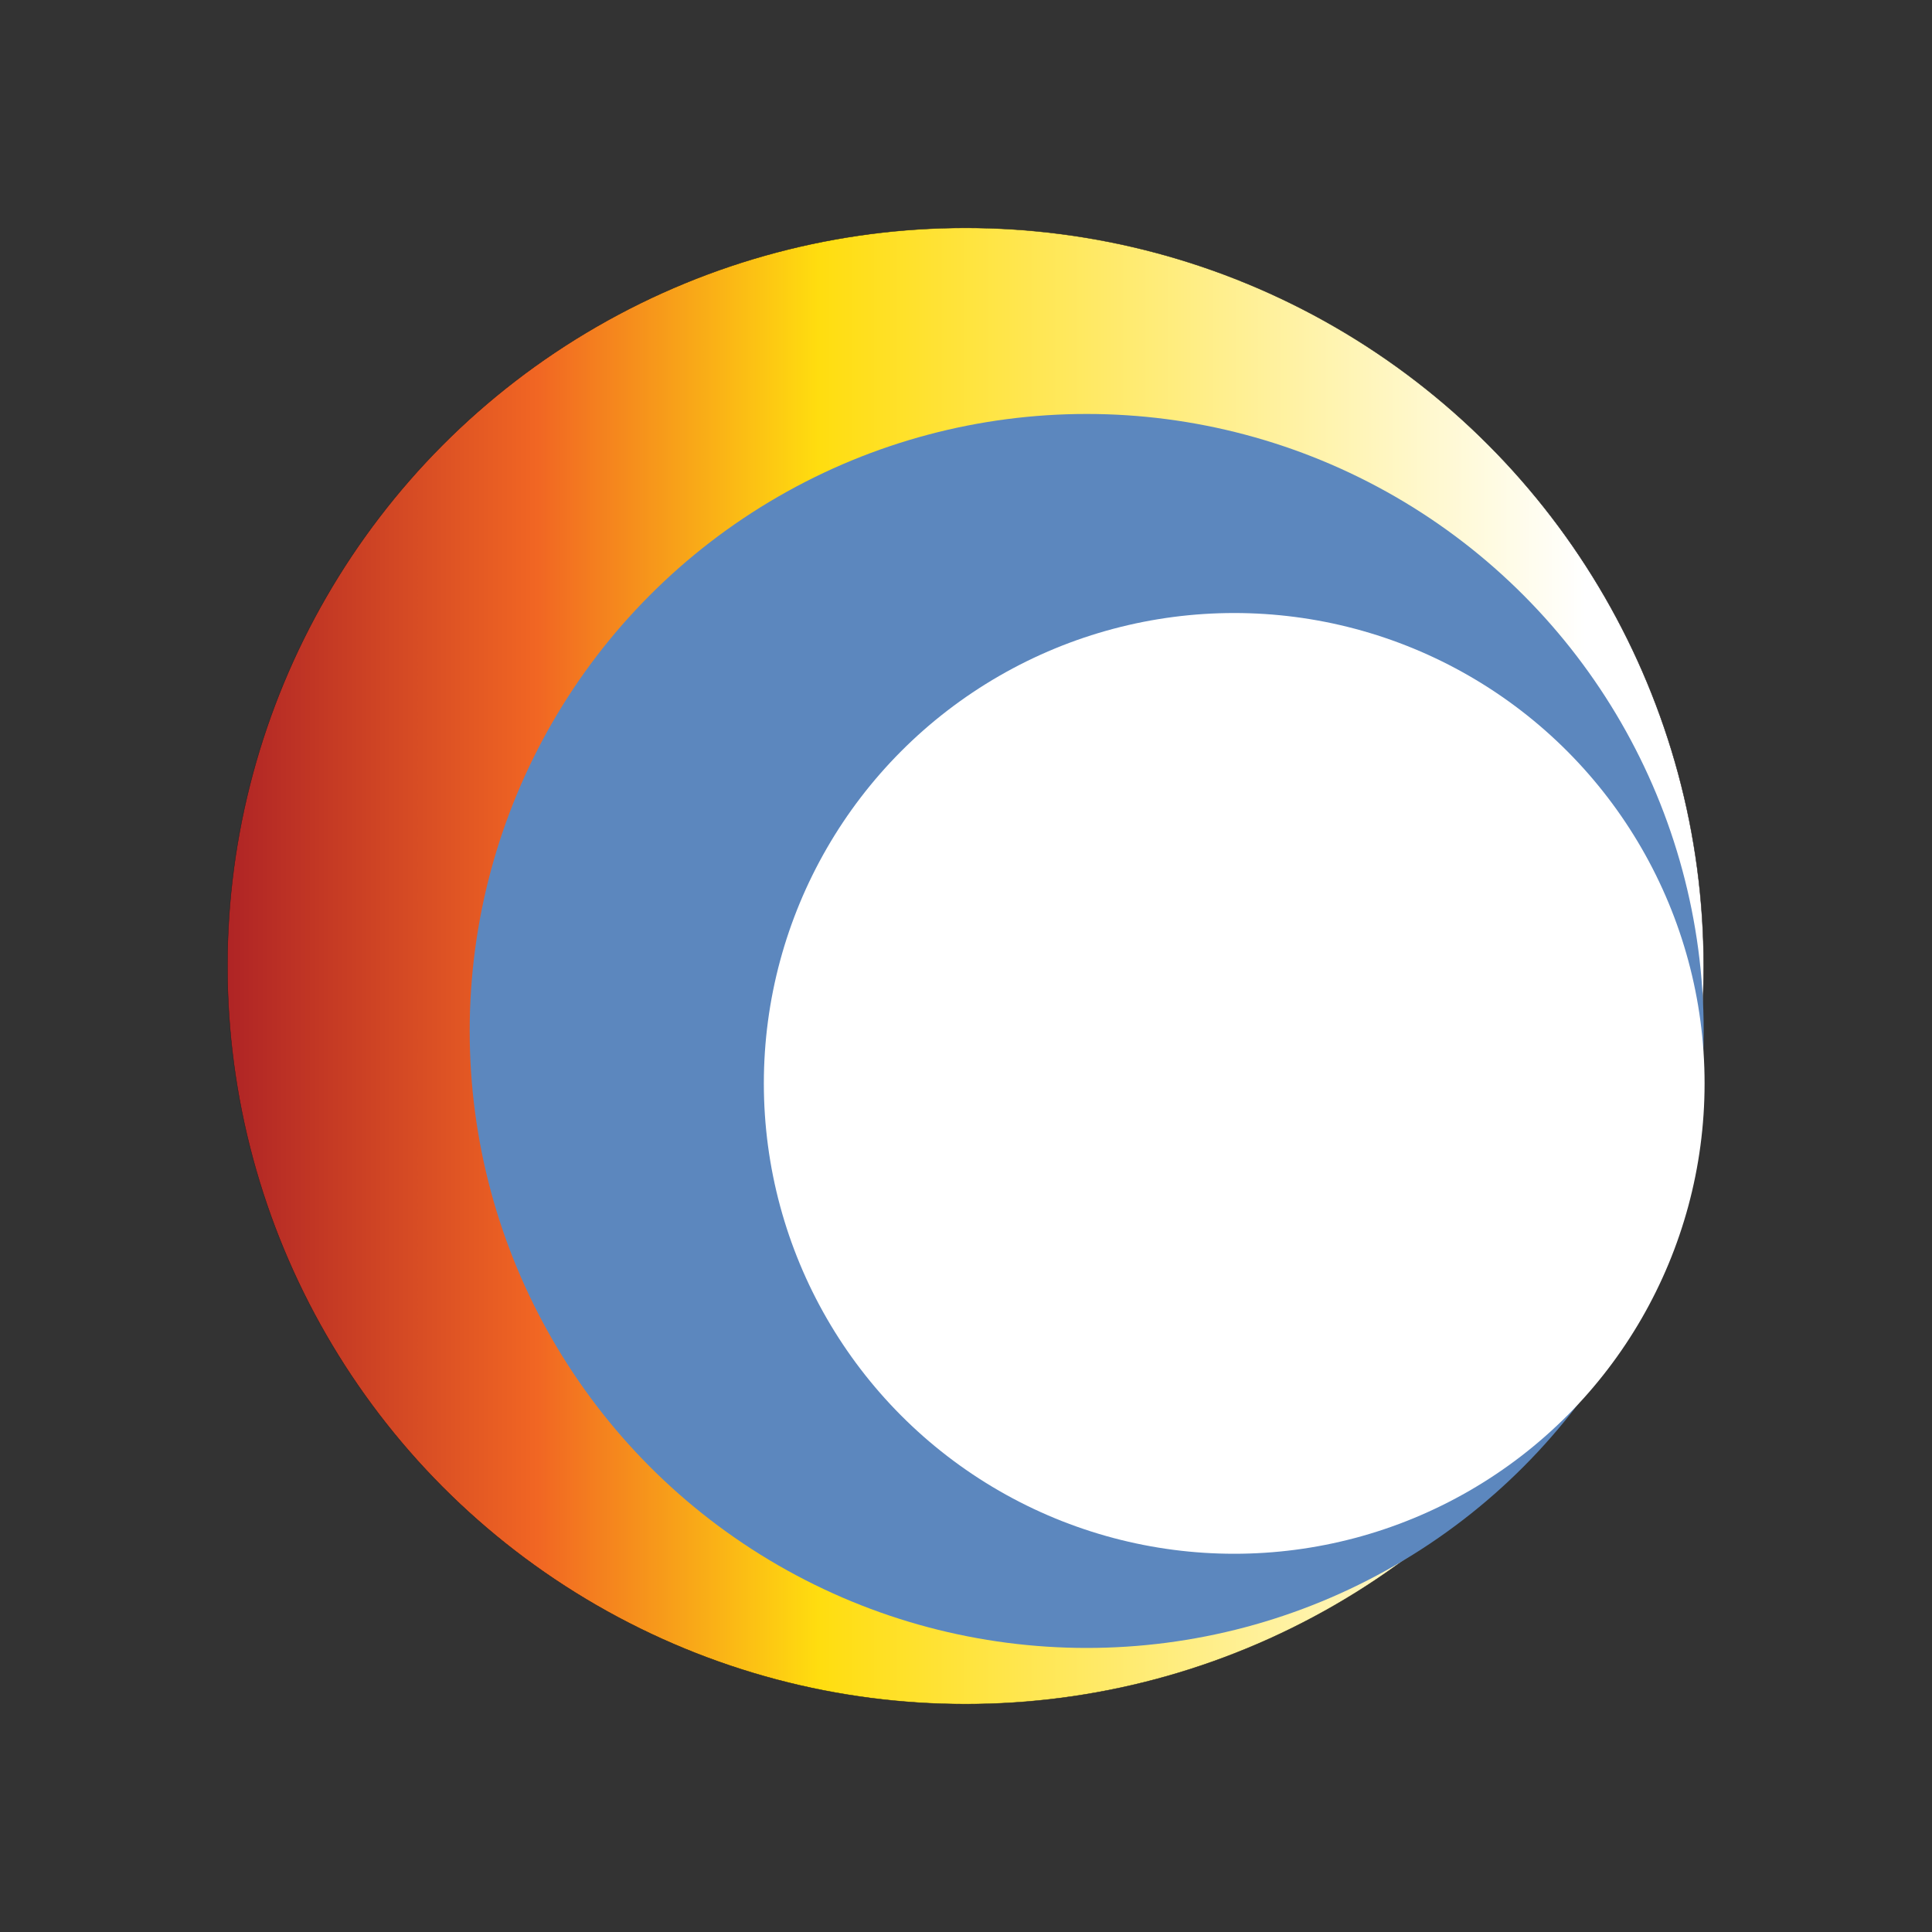
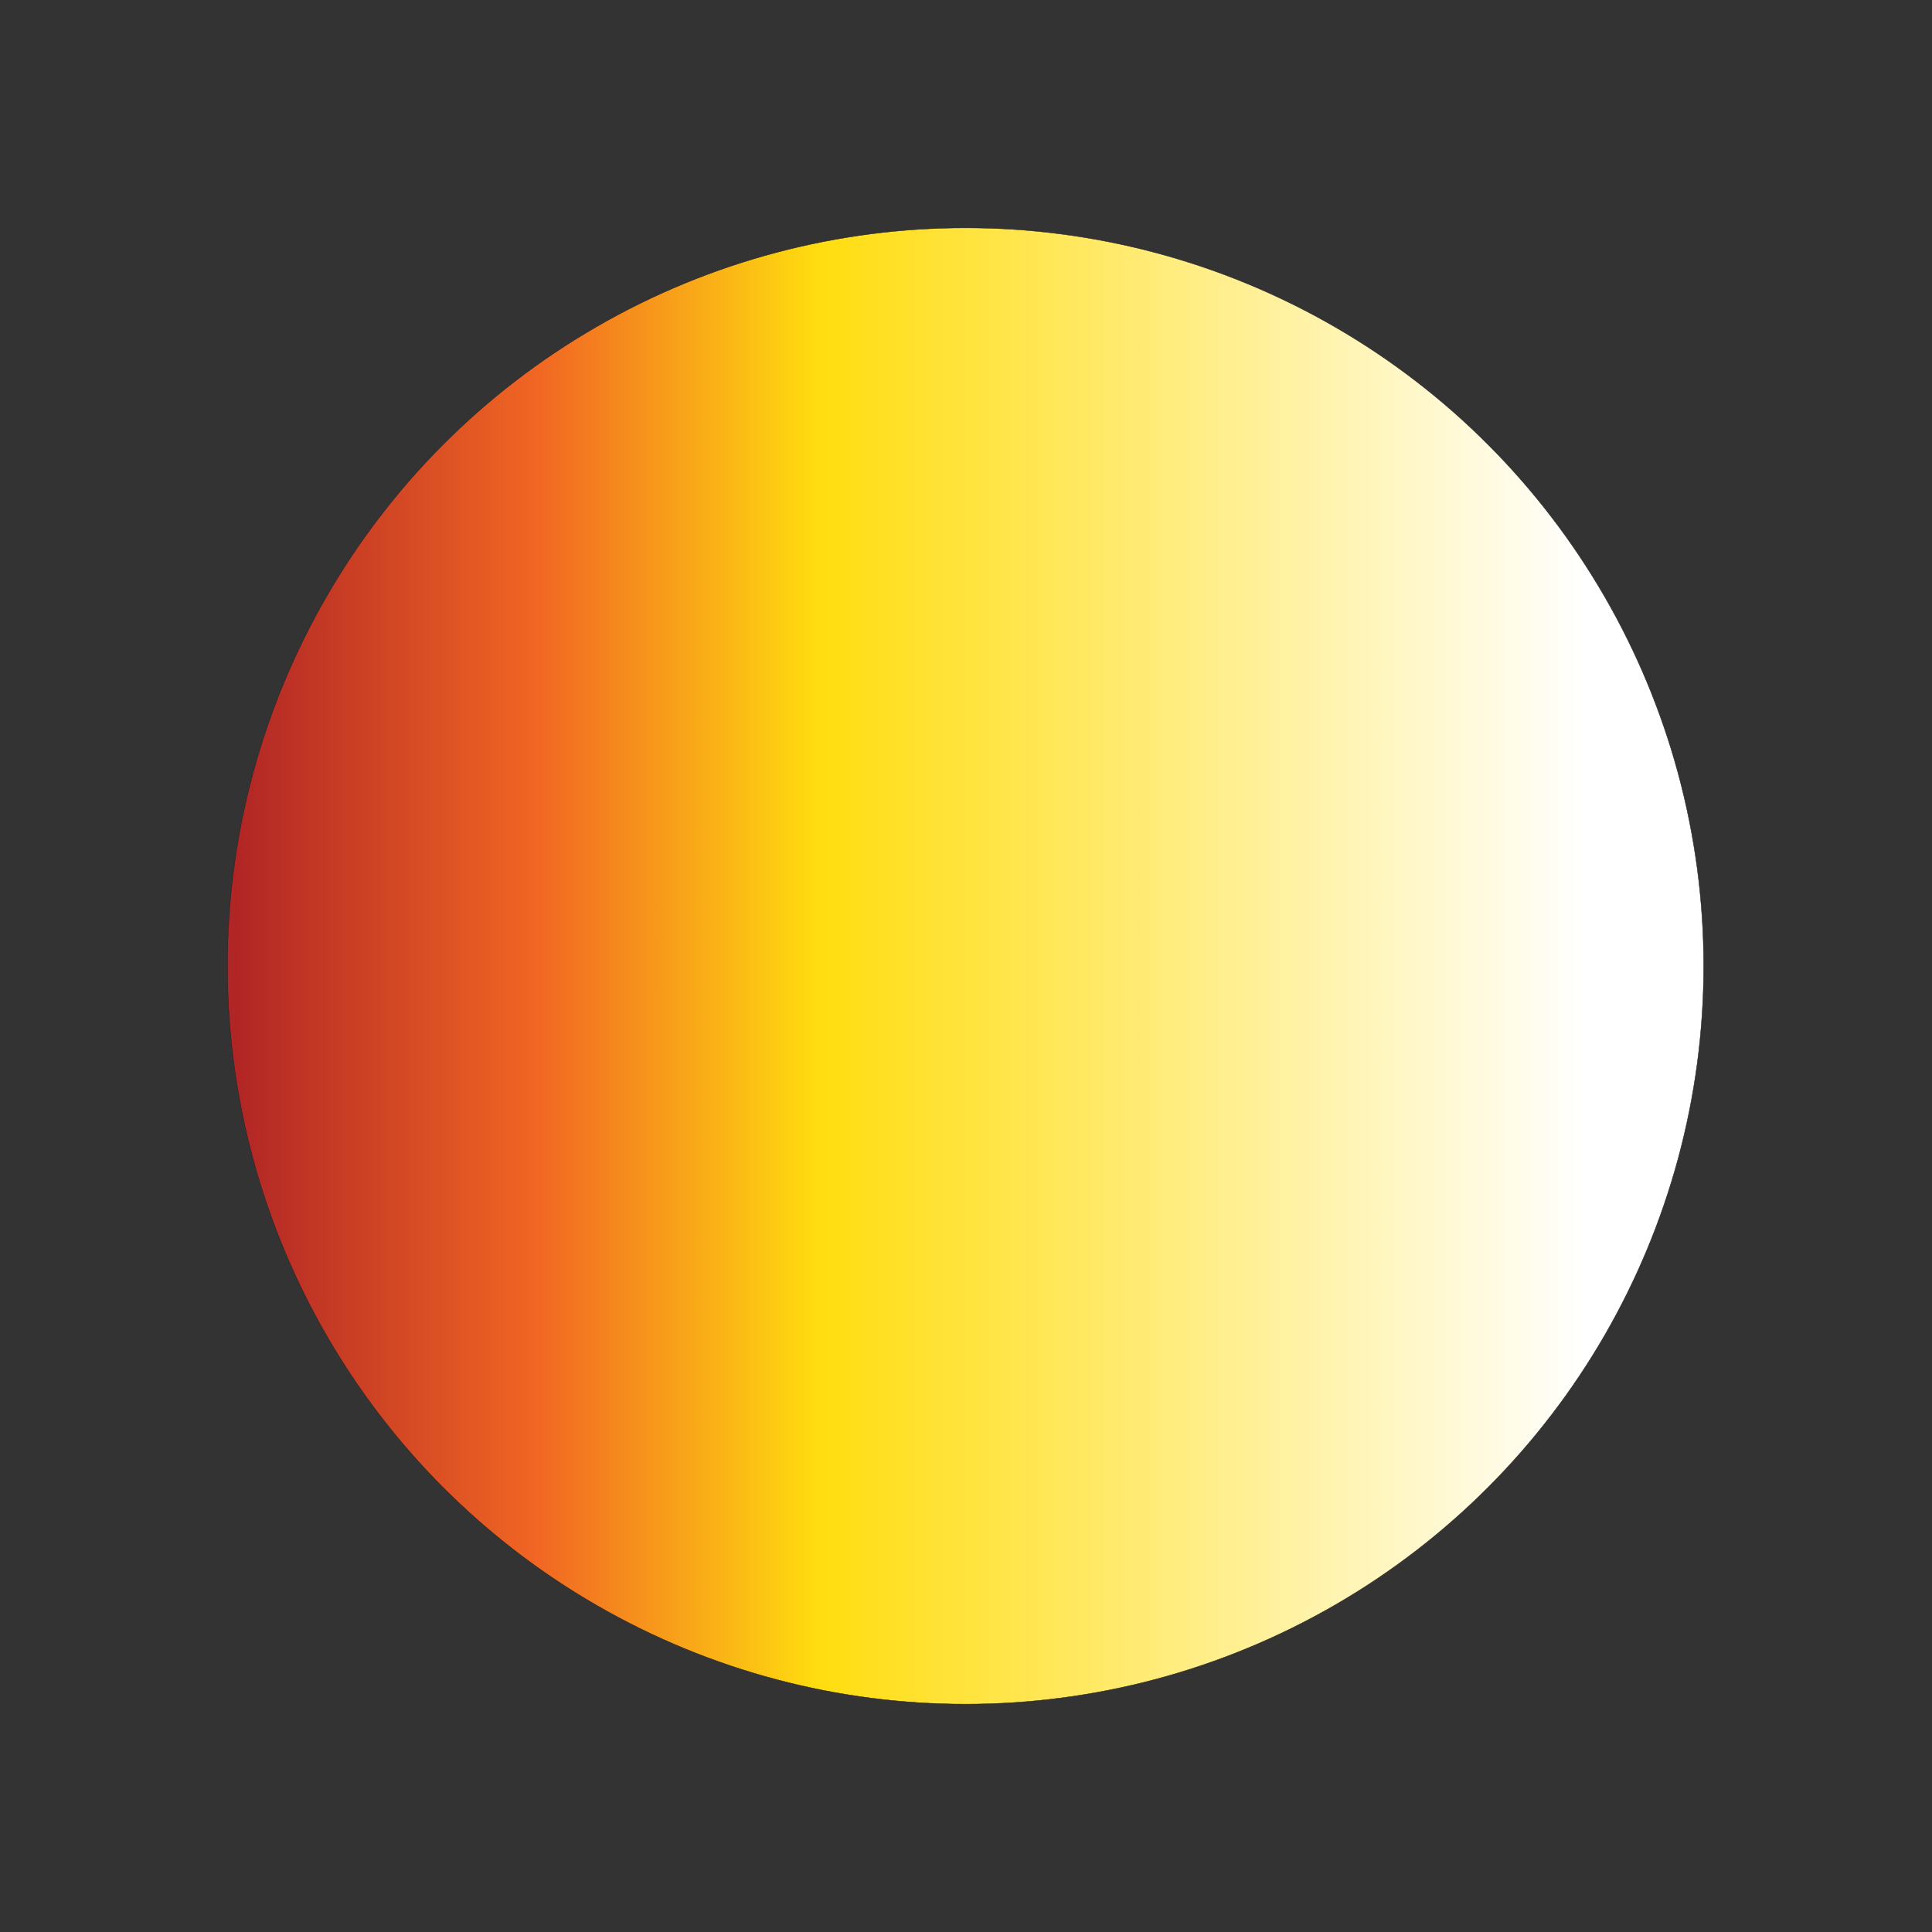
<svg xmlns="http://www.w3.org/2000/svg" viewBox="0 0 511 511">
  <rect x="0" y="0" width="511" height="511" fill="#333333" stroke="none" />
  <defs>
    <style>
      .cls-1 {
        isolation: isolate;
      }

      .cls-2 {
        fill: #5c87be;
      }

      .cls-2, .cls-3 {
        stroke-width: 0px;
      }

      .cls-3 {
        fill: #fff;
      }

      .cls-4 {
        fill: url(#linear-gradient);
        mix-blend-mode: screen;
        stroke: #221f1f;
        stroke-miterlimit: 10;
        stroke-width: .1px;
      }
    </style>
    <linearGradient id="linear-gradient" x1="60.15" y1="255.5" x2="450.61" y2="255.5" gradientUnits="userSpaceOnUse">
      <stop offset="0" stop-color="#af2425" />
      <stop offset=".21" stop-color="#f16623" />
      <stop offset=".4" stop-color="#ffdd0f" />
      <stop offset=".92" stop-color="#fff" />
    </linearGradient>
  </defs>
  <g class="cls-1">
    <g id="Layer_1" data-name="Layer 1">
      <g>
        <circle class="cls-4" cx="255.38" cy="255.5" r="195.23" />
-         <circle class="cls-2" cx="287.42" cy="272.68" r="163.19" />
-         <circle class="cls-3" cx="326.44" cy="286.55" r="124.41" />
      </g>
    </g>
  </g>
</svg>